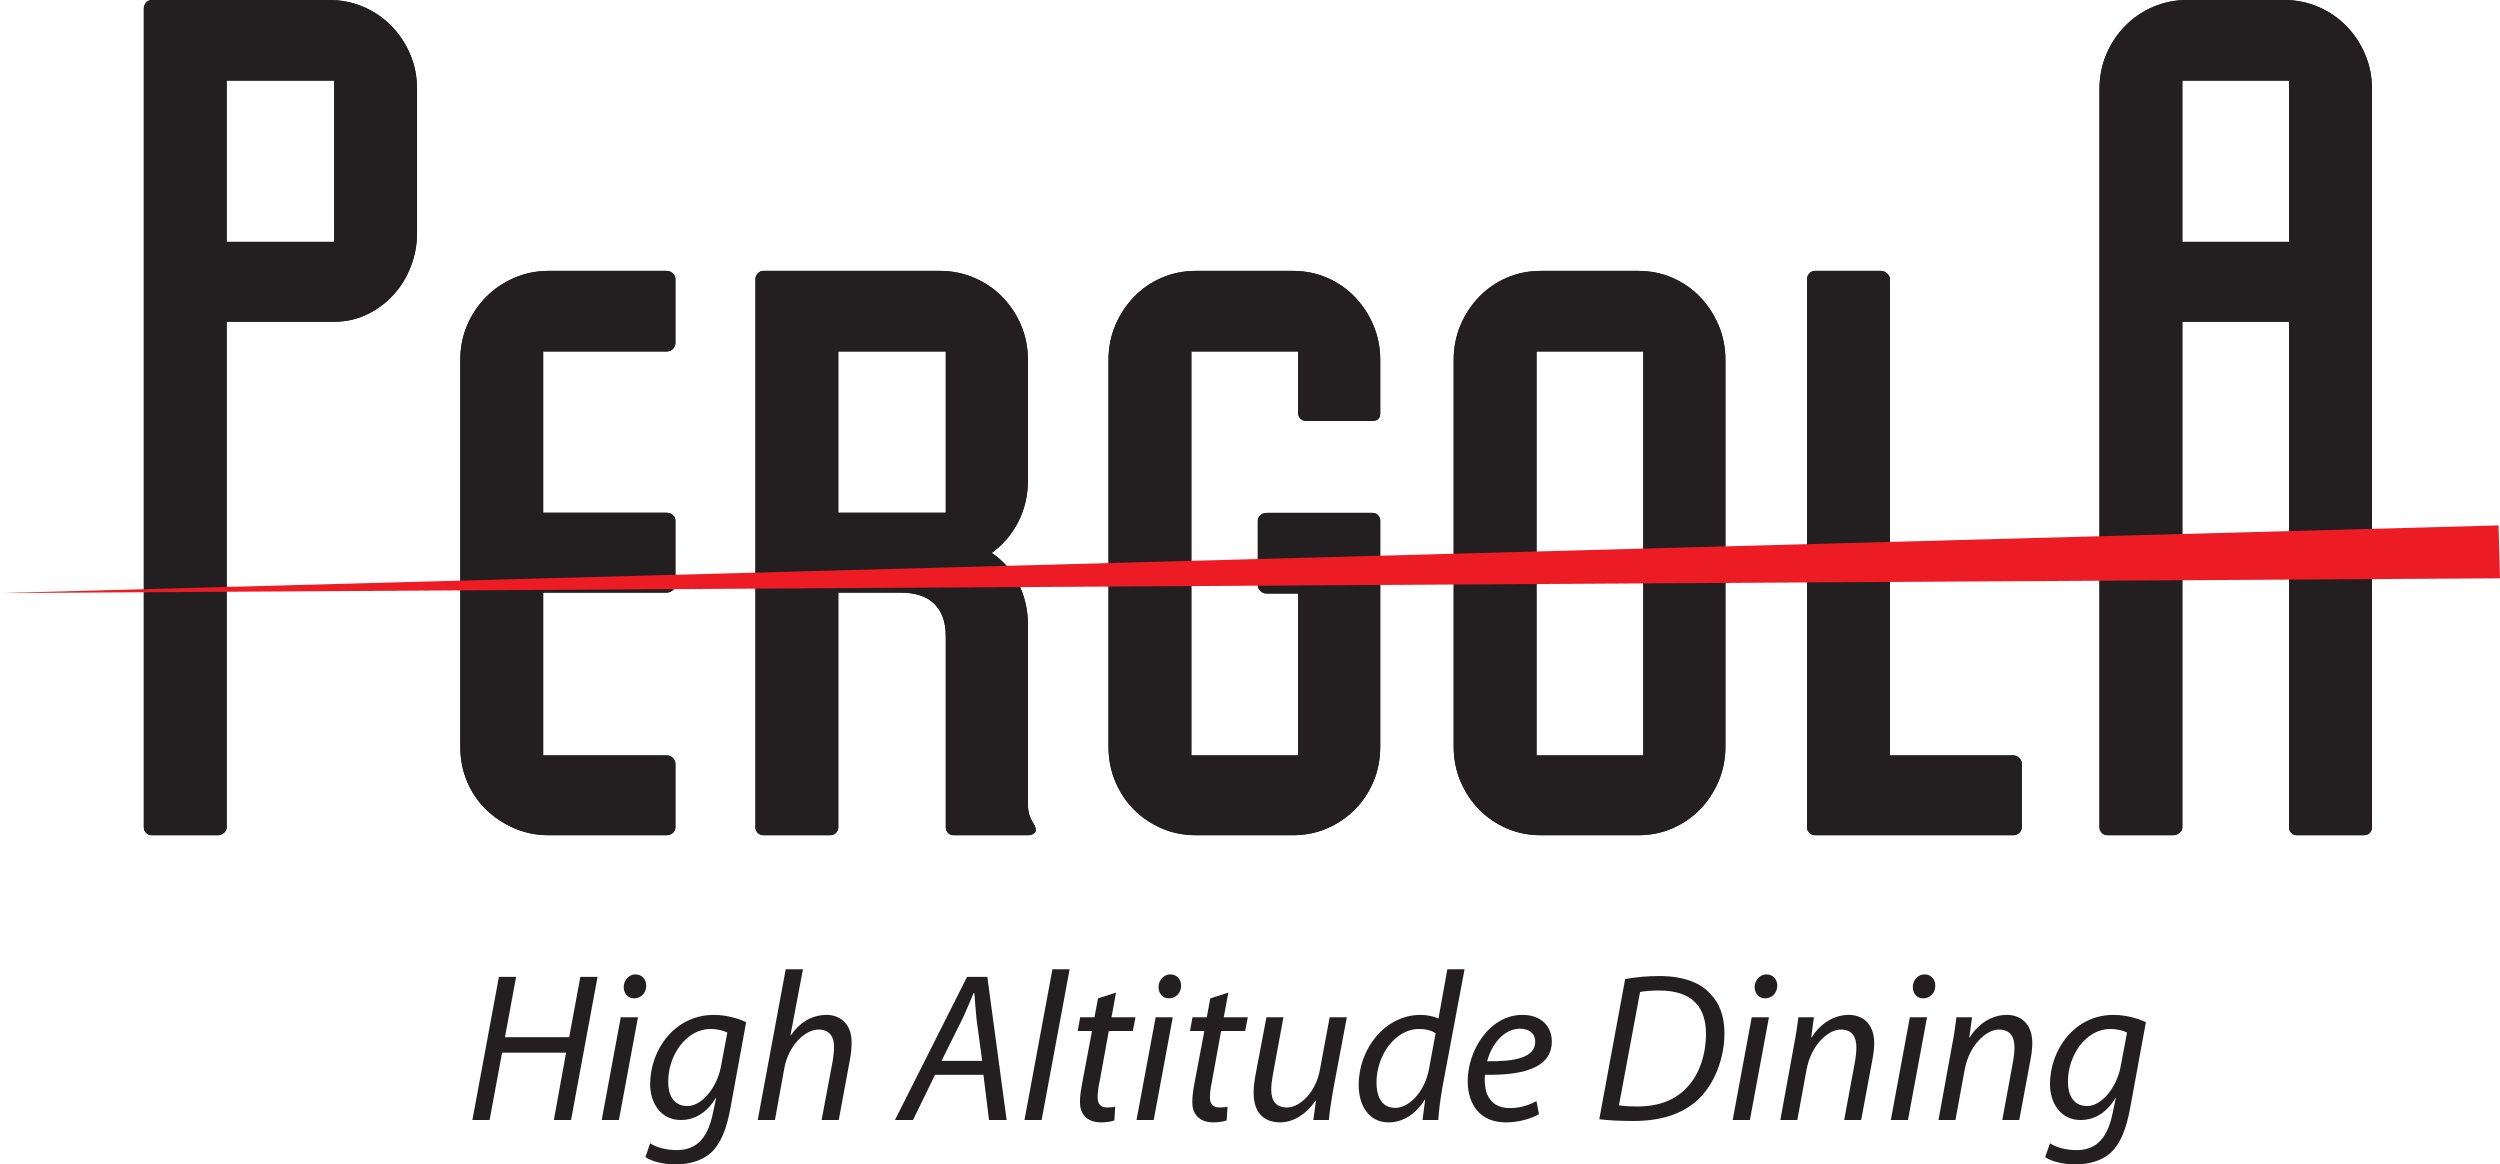
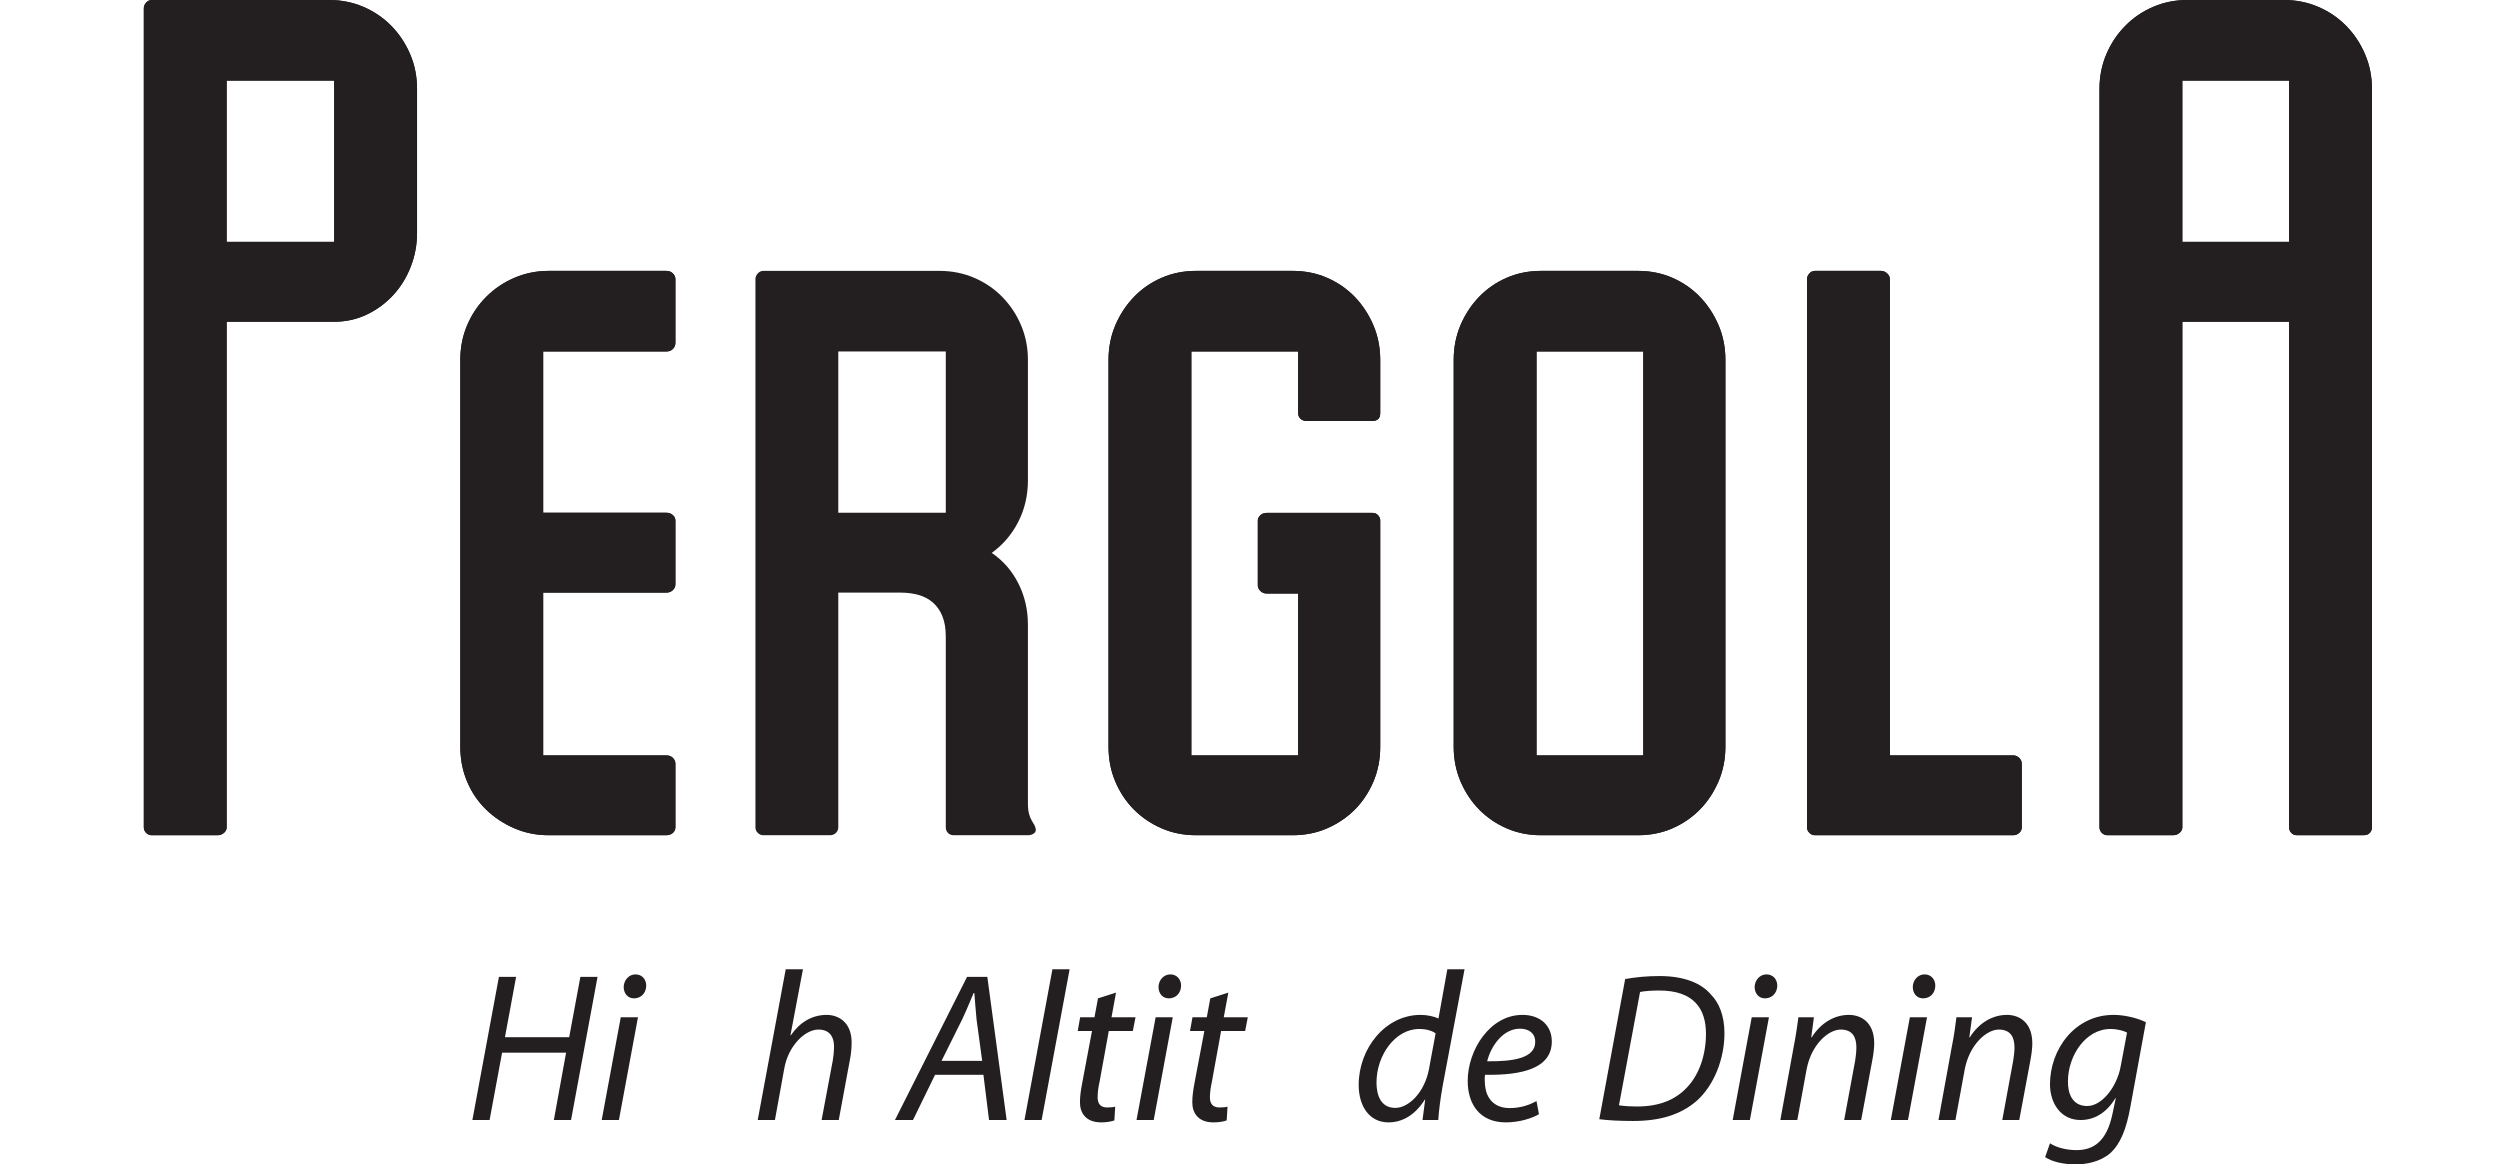
<svg xmlns="http://www.w3.org/2000/svg" width="354.67pt" height="165.19pt" viewBox="0 0 354.67 165.19" version="1.1">
  <defs>
    <clipPath id="clip1">
-       <path d="M 91 143 L 106 143 L 106 165.191 L 91 165.191 Z M 91 143 " />
-     </clipPath>
+       </clipPath>
    <clipPath id="clip2">
      <path d="M 290 143 L 305 143 L 305 165.191 L 290 165.191 Z M 290 143 " />
    </clipPath>
    <clipPath id="clip3">
-       <path d="M 0 74 L 354.672 74 L 354.672 85 L 0 85 Z M 0 74 " />
-     </clipPath>
+       </clipPath>
  </defs>
  <g id="surface1">
    <path style=" stroke:none;fill-rule:evenodd;fill:rgb(13.699%,12.199%,12.5%);fill-opacity:1;" d="M 73.219 138.586 L 71.637 147.141 L 80.75 147.141 L 82.336 138.586 L 84.773 138.586 L 81.012 158.895 L 78.574 158.895 L 80.309 149.344 L 71.23 149.344 L 69.457 158.895 L 67.016 158.895 L 70.781 138.586 L 73.219 138.586 " />
    <path style=" stroke:none;fill-rule:evenodd;fill:rgb(13.699%,12.199%,12.5%);fill-opacity:1;" d="M 85.363 158.895 L 88.066 144.316 L 90.508 144.316 L 87.805 158.895 Z M 89.93 141.633 C 89.066 141.633 88.48 140.945 88.48 140.004 C 88.516 139.008 89.246 138.234 90.152 138.234 C 91.07 138.234 91.68 138.918 91.68 139.855 C 91.652 140.922 90.918 141.633 89.953 141.633 L 89.93 141.633 " />
    <g clip-path="url(#clip1)" clip-rule="nonzero">
      <path style=" stroke:none;fill-rule:evenodd;fill:rgb(13.699%,12.199%,12.5%);fill-opacity:1;" d="M 92.234 162.195 C 93.094 162.77 94.531 163.164 96.004 163.164 C 98.414 163.164 100.305 161.941 101.125 157.988 L 101.594 155.789 L 101.535 155.789 C 100.266 157.879 98.531 158.895 96.594 158.895 C 93.715 158.895 92.234 156.418 92.234 153.832 C 92.234 148.863 95.77 143.98 101.273 143.98 C 102.922 143.98 104.738 144.461 105.852 145.02 L 103.656 157.051 C 103.094 160.16 102.27 162.262 100.797 163.602 C 99.355 164.832 97.441 165.191 95.828 165.191 C 94.098 165.191 92.453 164.773 91.566 164.156 Z M 103.184 146.488 C 102.711 146.238 101.824 145.98 100.828 145.98 C 97.273 145.98 94.801 149.797 94.801 153.41 C 94.762 155.047 95.363 156.91 97.531 156.91 C 99.617 156.91 101.738 154.203 102.27 151.344 L 103.184 146.488 " />
    </g>
    <path style=" stroke:none;fill-rule:evenodd;fill:rgb(13.699%,12.199%,12.5%);fill-opacity:1;" d="M 107.496 158.895 L 111.469 137.508 L 113.914 137.508 L 112.141 146.867 L 112.207 146.867 C 113.402 145.102 115.145 143.98 117.285 143.98 C 118.902 143.98 120.82 144.984 120.82 147.898 C 120.82 148.645 120.727 149.609 120.578 150.336 L 118.992 158.895 L 116.559 158.895 L 118.145 150.449 C 118.227 149.941 118.32 149.254 118.32 148.441 C 118.32 147.113 117.703 146.062 116.113 146.062 C 114.227 146.062 111.848 148.32 111.266 151.574 L 109.938 158.895 L 107.496 158.895 " />
    <path style=" stroke:none;fill-rule:evenodd;fill:rgb(13.699%,12.199%,12.5%);fill-opacity:1;" d="M 132.656 152.477 L 129.523 158.895 L 126.965 158.895 L 137.195 138.586 L 140.07 138.586 L 142.812 158.895 L 140.312 158.895 L 139.516 152.477 Z M 139.34 150.5 L 138.539 144.609 C 138.453 143.559 138.309 142.055 138.227 140.875 L 138.129 140.875 C 137.605 142.086 137.105 143.352 136.523 144.574 L 133.574 150.5 L 139.34 150.5 " />
    <path style=" stroke:none;fill-rule:evenodd;fill:rgb(13.699%,12.199%,12.5%);fill-opacity:1;" d="M 145.34 158.895 L 149.305 137.508 L 151.746 137.508 L 147.773 158.895 L 145.34 158.895 " />
    <path style=" stroke:none;fill-rule:evenodd;fill:rgb(13.699%,12.199%,12.5%);fill-opacity:1;" d="M 158.328 140.816 L 157.688 144.316 L 161.094 144.316 L 160.711 146.27 L 157.301 146.27 L 156.012 153.379 C 155.824 154.203 155.719 154.941 155.719 155.699 C 155.719 156.57 156.121 157.113 157.059 157.113 C 157.504 157.113 157.891 157.086 158.211 157 L 158.094 158.949 C 157.648 159.125 156.922 159.23 156.215 159.23 C 154.062 159.23 153.211 157.902 153.211 156.402 C 153.211 155.559 153.324 154.711 153.531 153.645 L 154.918 146.27 L 152.891 146.27 L 153.242 144.316 L 155.273 144.316 L 155.77 141.633 L 158.328 140.816 " />
    <path style=" stroke:none;fill-rule:evenodd;fill:rgb(13.699%,12.199%,12.5%);fill-opacity:1;" d="M 161.234 158.895 L 163.949 144.316 L 166.379 144.316 L 163.676 158.895 Z M 165.793 141.633 C 164.941 141.633 164.355 140.945 164.355 140.004 C 164.387 139.008 165.121 138.234 166.031 138.234 C 166.941 138.234 167.562 138.918 167.562 139.855 C 167.531 140.922 166.797 141.633 165.828 141.633 L 165.793 141.633 " />
    <path style=" stroke:none;fill-rule:evenodd;fill:rgb(13.699%,12.199%,12.5%);fill-opacity:1;" d="M 174.262 140.816 L 173.613 144.316 L 177.023 144.316 L 176.645 146.27 L 173.234 146.27 L 171.945 153.379 C 171.77 154.203 171.648 154.941 171.648 155.699 C 171.648 156.57 172.059 157.113 172.992 157.113 C 173.43 157.113 173.816 157.086 174.145 157 L 174.027 158.949 C 173.582 159.125 172.855 159.23 172.141 159.23 C 169.996 159.23 169.148 157.902 169.148 156.402 C 169.148 155.559 169.262 154.711 169.461 153.645 L 170.859 146.27 L 168.824 146.27 L 169.176 144.316 L 171.207 144.316 L 171.703 141.633 L 174.262 140.816 " />
-     <path style=" stroke:none;fill-rule:evenodd;fill:rgb(13.699%,12.199%,12.5%);fill-opacity:1;" d="M 191.074 144.316 L 189.129 154.633 C 188.848 156.27 188.637 157.684 188.52 158.895 L 186.316 158.895 L 186.695 156.152 L 186.637 156.152 C 185.344 158.047 183.492 159.23 181.613 159.23 C 179.789 159.23 177.848 158.328 177.848 155.02 C 177.848 154.312 177.938 153.496 178.109 152.535 L 179.668 144.316 L 182.078 144.316 L 180.582 152.449 C 180.438 153.27 180.348 153.945 180.348 154.574 C 180.348 156.098 180.934 157.113 182.605 157.113 C 184.406 157.113 186.664 154.988 187.25 151.777 L 188.637 144.316 L 191.074 144.316 " />
    <path style=" stroke:none;fill-rule:evenodd;fill:rgb(13.699%,12.199%,12.5%);fill-opacity:1;" d="M 207.773 137.508 L 204.625 154.285 C 204.367 155.789 204.133 157.477 204.043 158.895 L 201.812 158.895 L 202.184 156.008 L 202.129 156.008 C 200.836 158.074 199.047 159.23 196.984 159.23 C 194.254 159.23 192.754 156.91 192.754 153.922 C 192.754 148.754 196.512 143.98 201.543 143.98 C 202.465 143.98 203.453 144.199 204.074 144.492 L 205.332 137.508 Z M 203.664 146.602 C 203.188 146.238 202.367 145.98 201.34 145.98 C 197.93 145.98 195.281 149.707 195.281 153.586 C 195.281 155.332 195.871 157.176 197.949 157.176 C 199.84 157.176 202.098 154.988 202.723 151.688 L 203.664 146.602 " />
    <path style=" stroke:none;fill-rule:evenodd;fill:rgb(13.699%,12.199%,12.5%);fill-opacity:1;" d="M 218.328 158.074 C 217.262 158.676 215.539 159.23 213.629 159.23 C 209.867 159.23 208.219 156.57 208.219 153.352 C 208.219 148.949 211.387 143.98 215.973 143.98 C 218.68 143.98 220.152 145.641 220.152 147.742 C 220.152 151.574 215.949 152.566 210.68 152.477 C 210.562 153.102 210.652 154.461 210.98 155.25 C 211.543 156.57 212.688 157.203 214.152 157.203 C 215.832 157.203 217.09 156.691 217.98 156.211 Z M 217.797 147.789 C 217.797 146.602 216.922 145.938 215.625 145.938 C 213.305 145.938 211.566 148.254 210.98 150.559 C 214.805 150.613 217.797 150.078 217.797 147.812 L 217.797 147.789 " />
    <path style=" stroke:none;fill-rule:evenodd;fill:rgb(13.699%,12.199%,12.5%);fill-opacity:1;" d="M 230.559 138.895 C 232.078 138.617 233.73 138.469 235.434 138.469 C 238.785 138.469 241.32 139.402 242.75 141.121 C 243.852 142.227 244.645 144.07 244.645 146.574 C 244.645 150.188 243.195 153.98 240.668 156.211 C 238.375 158.16 235.504 159.031 231.68 159.031 C 229.941 159.031 228.141 158.949 226.887 158.781 Z M 229.68 156.809 C 230.559 156.941 231.488 156.977 232.23 156.977 C 235.383 156.977 237.672 156.039 239.316 154.285 C 241.109 152.426 242.023 149.566 242.023 146.66 C 242.023 143.133 240.32 140.523 235.406 140.523 C 234.496 140.523 233.387 140.578 232.672 140.73 L 229.68 156.809 " />
    <path style=" stroke:none;fill-rule:evenodd;fill:rgb(13.699%,12.199%,12.5%);fill-opacity:1;" d="M 245.812 158.895 L 248.516 144.316 L 250.957 144.316 L 248.254 158.895 Z M 250.379 141.633 C 249.516 141.633 248.926 140.945 248.926 140.004 C 248.961 139.008 249.699 138.234 250.605 138.234 C 251.523 138.234 252.141 138.918 252.141 139.855 C 252.102 140.922 251.367 141.633 250.406 141.633 L 250.379 141.633 " />
    <path style=" stroke:none;fill-rule:evenodd;fill:rgb(13.699%,12.199%,12.5%);fill-opacity:1;" d="M 252.574 158.895 L 254.457 148.559 C 254.777 146.938 254.98 145.512 255.137 144.316 L 257.336 144.316 L 256.957 147.176 L 257.016 147.176 C 258.305 145.129 260.223 143.98 262.301 143.98 C 263.984 143.98 265.891 144.984 265.891 148.02 C 265.891 148.676 265.777 149.609 265.629 150.363 L 264.039 158.895 L 261.629 158.895 L 263.191 150.449 C 263.277 149.914 263.359 149.227 263.359 148.586 C 263.359 147.141 262.809 146.062 261.133 146.062 C 259.387 146.062 256.918 148.207 256.281 151.812 L 254.98 158.895 L 252.574 158.895 " />
    <path style=" stroke:none;fill-rule:evenodd;fill:rgb(13.699%,12.199%,12.5%);fill-opacity:1;" d="M 268.246 158.895 L 270.949 144.316 L 273.383 144.316 L 270.68 158.895 Z M 272.805 141.633 C 271.941 141.633 271.363 140.945 271.363 140.004 C 271.391 139.008 272.121 138.234 273.035 138.234 C 273.949 138.234 274.559 138.918 274.559 139.855 C 274.539 140.922 273.801 141.633 272.84 141.633 L 272.805 141.633 " />
    <path style=" stroke:none;fill-rule:evenodd;fill:rgb(13.699%,12.199%,12.5%);fill-opacity:1;" d="M 275.008 158.895 L 276.887 148.559 C 277.215 146.938 277.414 145.512 277.555 144.316 L 279.77 144.316 L 279.383 147.176 L 279.441 147.176 C 280.734 145.129 282.645 143.98 284.734 143.98 C 286.41 143.98 288.32 144.984 288.32 148.02 C 288.32 148.676 288.207 149.609 288.059 150.363 L 286.469 158.895 L 284.059 158.895 L 285.613 150.449 C 285.699 149.914 285.789 149.227 285.789 148.586 C 285.789 147.141 285.234 146.062 283.562 146.062 C 281.828 146.062 279.359 148.207 278.715 151.812 L 277.414 158.895 L 275.008 158.895 " />
    <g clip-path="url(#clip2)" clip-rule="nonzero">
      <path style=" stroke:none;fill-rule:evenodd;fill:rgb(13.699%,12.199%,12.5%);fill-opacity:1;" d="M 290.828 162.195 C 291.672 162.77 293.105 163.164 294.59 163.164 C 297 163.164 298.887 161.941 299.699 157.988 L 300.164 155.789 L 300.109 155.789 C 298.855 157.879 297.109 158.895 295.172 158.895 C 292.285 158.895 290.828 156.418 290.828 153.832 C 290.828 148.863 294.344 143.98 299.848 143.98 C 301.488 143.98 303.316 144.461 304.434 145.02 L 302.227 157.051 C 301.664 160.16 300.844 162.262 299.375 163.602 C 297.938 164.832 296.02 165.191 294.414 165.191 C 292.672 165.191 291.023 164.773 290.141 164.156 Z M 301.758 146.488 C 301.285 146.238 300.406 145.98 299.406 145.98 C 295.859 145.98 293.375 149.797 293.375 153.41 C 293.352 155.047 293.941 156.91 296.109 156.91 C 298.191 156.91 300.309 154.203 300.844 151.344 L 301.758 146.488 " />
    </g>
    <path style=" stroke:none;fill-rule:evenodd;fill:rgb(13.699%,12.199%,12.5%);fill-opacity:1;" d="M 58.273 37.828 C 57.68 39.359 56.855 40.703 55.793 41.852 C 54.734 43.004 53.492 43.922 52.059 44.613 C 50.633 45.301 49.082 45.645 47.41 45.645 L 32.156 45.645 L 32.156 117.375 C 32.156 117.676 32.027 117.938 31.77 118.16 C 31.508 118.383 31.215 118.492 30.879 118.492 L 21.52 118.492 C 21.219 118.492 20.961 118.383 20.734 118.16 C 20.516 117.938 20.402 117.676 20.402 117.375 L 20.402 1.172 C 20.402 0.875 20.516 0.605 20.738 0.359 C 20.961 0.125 21.223 -0.004 21.523 -0.004 L 46.668 -0.004 C 48.406 -0.004 50.035 0.324 51.559 0.973 C 53.074 1.625 54.398 2.531 55.527 3.68 C 56.656 4.836 57.543 6.176 58.191 7.699 C 58.844 9.227 59.164 10.863 59.164 12.609 L 59.164 33.035 C 59.164 34.711 58.867 36.309 58.273 37.828 Z M 47.41 11.438 L 32.156 11.438 L 32.156 34.312 L 47.41 34.312 L 47.41 11.438 " />
    <path style=" stroke:none;fill-rule:evenodd;fill:rgb(13.699%,12.199%,12.5%);fill-opacity:1;" d="M 95.461 118.16 C 95.219 118.383 94.91 118.492 94.539 118.492 L 77.84 118.492 C 76.129 118.492 74.512 118.172 72.992 117.52 C 71.465 116.867 70.129 115.98 68.977 114.867 C 67.824 113.75 66.922 112.43 66.277 110.902 C 65.625 109.375 65.301 107.719 65.301 105.934 L 65.301 51.047 C 65.301 49.301 65.625 47.66 66.277 46.133 C 66.922 44.609 67.824 43.266 68.977 42.113 C 70.129 40.957 71.465 40.059 72.992 39.406 C 74.512 38.754 76.129 38.43 77.84 38.43 L 94.539 38.43 C 94.91 38.43 95.219 38.547 95.461 38.789 C 95.703 39.031 95.82 39.301 95.82 39.602 L 95.82 48.637 C 95.82 48.973 95.703 49.266 95.461 49.504 C 95.219 49.746 94.91 49.863 94.539 49.863 L 77.059 49.863 L 77.059 72.742 L 94.539 72.742 C 94.91 72.742 95.219 72.855 95.461 73.082 C 95.703 73.301 95.82 73.562 95.82 73.859 L 95.82 82.902 C 95.82 83.199 95.703 83.469 95.461 83.715 C 95.219 83.953 94.91 84.074 94.539 84.074 L 77.059 84.074 L 77.059 107.164 L 94.539 107.164 C 94.91 107.164 95.219 107.281 95.461 107.523 C 95.703 107.766 95.82 108.035 95.82 108.332 L 95.82 117.375 C 95.82 117.676 95.703 117.938 95.461 118.16 " />
    <path style=" stroke:none;fill-rule:evenodd;fill:rgb(13.699%,12.199%,12.5%);fill-opacity:1;" d="M 146.609 118.281 C 146.383 118.426 146.125 118.492 145.828 118.492 L 135.293 118.492 C 134.957 118.492 134.688 118.383 134.48 118.16 C 134.277 117.938 134.176 117.676 134.176 117.375 L 134.176 90.332 C 134.176 89.18 134.016 88.211 133.699 87.43 C 133.387 86.645 132.941 86.004 132.367 85.496 C 131.793 84.996 131.113 84.633 130.336 84.41 C 129.559 84.188 128.703 84.074 127.777 84.074 L 118.926 84.074 L 118.926 117.375 C 118.926 117.676 118.812 117.938 118.59 118.16 C 118.367 118.383 118.09 118.492 117.754 118.492 L 108.281 118.492 C 107.984 118.492 107.727 118.383 107.504 118.16 C 107.281 117.938 107.172 117.676 107.172 117.375 L 107.172 39.602 C 107.172 39.301 107.281 39.031 107.504 38.793 C 107.727 38.547 107.984 38.43 108.281 38.43 L 133.297 38.43 C 135.039 38.43 136.672 38.754 138.195 39.406 C 139.719 40.055 141.047 40.957 142.176 42.109 C 143.309 43.266 144.203 44.602 144.852 46.129 C 145.5 47.656 145.828 49.289 145.828 51.039 L 145.828 68.172 C 145.828 70.289 145.371 72.242 144.461 74.027 C 143.551 75.816 142.293 77.285 140.695 78.438 C 142.293 79.52 143.551 80.953 144.461 82.746 C 145.371 84.535 145.828 86.492 145.828 88.613 L 145.828 113.949 C 145.828 114.586 145.883 115.098 145.996 115.488 C 146.105 115.879 146.238 116.199 146.387 116.438 C 146.535 116.684 146.664 116.906 146.777 117.109 C 146.887 117.316 146.945 117.531 146.945 117.754 C 146.945 117.965 146.832 118.141 146.609 118.281 Z M 134.176 49.863 L 118.926 49.863 L 118.926 72.742 L 134.176 72.742 L 134.176 49.863 " />
    <path style=" stroke:none;fill-rule:evenodd;fill:rgb(13.699%,12.199%,12.5%);fill-opacity:1;" d="M 194.84 110.902 C 194.184 112.43 193.305 113.75 192.195 114.867 C 191.07 115.98 189.77 116.867 188.262 117.52 C 186.762 118.172 185.129 118.492 183.391 118.492 L 169.688 118.492 C 167.938 118.492 166.312 118.172 164.809 117.52 C 163.305 116.867 161.996 115.98 160.883 114.867 C 159.766 113.75 158.887 112.43 158.234 110.902 C 157.586 109.375 157.262 107.719 157.262 105.934 L 157.262 51.047 C 157.262 49.301 157.586 47.66 158.234 46.133 C 158.887 44.609 159.766 43.266 160.883 42.113 C 161.996 40.957 163.305 40.059 164.809 39.406 C 166.312 38.754 167.938 38.43 169.688 38.43 L 183.391 38.43 C 185.129 38.43 186.762 38.754 188.262 39.406 C 189.77 40.059 191.07 40.957 192.195 42.113 C 193.305 43.27 194.184 44.609 194.84 46.141 C 195.484 47.664 195.812 49.305 195.812 51.059 L 195.812 58.602 C 195.812 59.344 195.441 59.719 194.695 59.719 L 185.332 59.719 C 185 59.719 184.719 59.613 184.496 59.406 C 184.273 59.199 184.164 58.934 184.164 58.598 L 184.164 49.863 L 169.016 49.863 L 169.016 107.164 L 184.164 107.164 L 184.164 84.207 L 179.73 84.207 C 179.355 84.207 179.047 84.086 178.805 83.84 C 178.566 83.602 178.441 83.332 178.441 83.035 L 178.441 73.875 C 178.441 73.578 178.566 73.316 178.805 73.094 C 179.047 72.871 179.355 72.762 179.727 72.762 L 194.695 72.762 C 195.031 72.762 195.301 72.871 195.504 73.094 C 195.711 73.316 195.812 73.578 195.812 73.875 L 195.812 105.934 C 195.812 107.723 195.484 109.375 194.84 110.902 " />
    <path style=" stroke:none;fill-rule:evenodd;fill:rgb(13.699%,12.199%,12.5%);fill-opacity:1;" d="M 243.809 110.844 C 243.152 112.371 242.281 113.703 241.164 114.84 C 240.051 115.973 238.746 116.867 237.25 117.52 C 235.746 118.172 234.129 118.492 232.391 118.492 L 218.621 118.492 C 216.875 118.492 215.258 118.172 213.758 117.52 C 212.254 116.867 210.949 115.973 209.836 114.84 C 208.723 113.703 207.848 112.371 207.195 110.844 C 206.555 109.32 206.23 107.684 206.23 105.934 L 206.23 51.047 C 206.23 49.301 206.555 47.66 207.195 46.133 C 207.848 44.609 208.723 43.266 209.836 42.113 C 210.949 40.957 212.254 40.059 213.758 39.406 C 215.258 38.754 216.875 38.43 218.621 38.43 L 232.391 38.43 C 234.129 38.43 235.746 38.754 237.25 39.406 C 238.746 40.059 240.051 40.957 241.164 42.113 C 242.281 43.266 243.152 44.609 243.809 46.133 C 244.457 47.66 244.781 49.301 244.781 51.047 L 244.781 105.934 C 244.781 107.684 244.457 109.32 243.809 110.844 Z M 233.129 49.863 L 217.984 49.863 L 217.984 107.164 L 233.129 107.164 L 233.129 49.863 " />
    <path style=" stroke:none;fill-rule:evenodd;fill:rgb(13.699%,12.199%,12.5%);fill-opacity:1;" d="M 286.465 118.16 C 286.219 118.383 285.938 118.492 285.598 118.492 L 257.477 118.492 C 257.176 118.492 256.914 118.383 256.695 118.16 C 256.473 117.938 256.359 117.676 256.359 117.375 L 256.359 39.602 C 256.359 39.301 256.473 39.031 256.695 38.793 C 256.914 38.547 257.176 38.43 257.477 38.43 L 266.836 38.43 C 267.172 38.43 267.469 38.547 267.727 38.793 C 267.98 39.031 268.117 39.301 268.117 39.602 L 268.117 107.164 L 285.598 107.164 C 285.938 107.164 286.219 107.281 286.465 107.523 C 286.703 107.766 286.828 108.035 286.828 108.332 L 286.828 117.375 C 286.828 117.676 286.703 117.938 286.465 118.16 " />
    <path style=" stroke:none;fill-rule:evenodd;fill:rgb(13.699%,12.199%,12.5%);fill-opacity:1;" d="M 336.203 118.156 C 335.988 118.383 335.703 118.488 335.328 118.488 L 325.863 118.488 C 325.527 118.488 325.254 118.383 325.055 118.156 C 324.852 117.934 324.746 117.672 324.746 117.375 L 324.746 45.645 L 309.605 45.645 L 309.605 117.375 C 309.605 117.672 309.473 117.934 309.211 118.156 C 308.949 118.383 308.652 118.488 308.32 118.488 L 298.965 118.488 C 298.66 118.488 298.402 118.383 298.18 118.156 C 297.961 117.934 297.848 117.672 297.848 117.375 L 297.848 12.617 C 297.848 10.867 298.172 9.23 298.82 7.703 C 299.465 6.18 300.355 4.84 301.484 3.688 C 302.613 2.531 303.938 1.629 305.453 0.977 C 306.973 0.324 308.602 -0.004 310.344 -0.004 L 324.008 -0.004 C 325.746 -0.004 327.371 0.324 328.895 0.977 C 330.41 1.629 331.738 2.531 332.867 3.688 C 333.992 4.84 334.883 6.18 335.527 7.703 C 336.18 9.23 336.508 10.867 336.508 12.617 L 336.508 117.375 C 336.508 117.672 336.402 117.934 336.203 118.156 Z M 324.746 11.438 L 309.605 11.438 L 309.605 34.312 L 324.746 34.312 L 324.746 11.438 " />
    <path style=" stroke:none;fill-rule:evenodd;fill:rgb(13.699%,12.199%,12.5%);fill-opacity:1;" d="M 58.273 37.828 C 57.68 39.359 56.855 40.703 55.793 41.852 C 54.734 43.004 53.492 43.922 52.059 44.613 C 50.633 45.301 49.082 45.645 47.41 45.645 L 32.156 45.645 L 32.156 117.375 C 32.156 117.676 32.027 117.938 31.77 118.16 C 31.508 118.383 31.215 118.492 30.879 118.492 L 21.52 118.492 C 21.219 118.492 20.961 118.383 20.734 118.16 C 20.516 117.938 20.402 117.676 20.402 117.375 L 20.402 1.172 C 20.402 0.875 20.516 0.605 20.738 0.359 C 20.961 0.125 21.223 -0.004 21.523 -0.004 L 46.668 -0.004 C 48.406 -0.004 50.035 0.324 51.559 0.973 C 53.074 1.625 54.398 2.531 55.527 3.68 C 56.656 4.836 57.543 6.176 58.191 7.699 C 58.844 9.227 59.164 10.863 59.164 12.609 L 59.164 33.035 C 59.164 34.711 58.867 36.309 58.273 37.828 Z M 47.41 11.438 L 32.156 11.438 L 32.156 34.312 L 47.41 34.312 L 47.41 11.438 " />
    <path style=" stroke:none;fill-rule:evenodd;fill:rgb(13.699%,12.199%,12.5%);fill-opacity:1;" d="M 95.461 118.16 C 95.219 118.383 94.91 118.492 94.539 118.492 L 77.84 118.492 C 76.129 118.492 74.512 118.172 72.992 117.52 C 71.465 116.867 70.129 115.98 68.977 114.867 C 67.824 113.75 66.922 112.43 66.277 110.902 C 65.625 109.375 65.301 107.719 65.301 105.934 L 65.301 51.047 C 65.301 49.301 65.625 47.66 66.277 46.133 C 66.922 44.609 67.824 43.266 68.977 42.113 C 70.129 40.957 71.465 40.059 72.992 39.406 C 74.512 38.754 76.129 38.43 77.84 38.43 L 94.539 38.43 C 94.91 38.43 95.219 38.547 95.461 38.789 C 95.703 39.031 95.82 39.301 95.82 39.602 L 95.82 48.637 C 95.82 48.973 95.703 49.266 95.461 49.504 C 95.219 49.746 94.91 49.863 94.539 49.863 L 77.059 49.863 L 77.059 72.742 L 94.539 72.742 C 94.91 72.742 95.219 72.855 95.461 73.082 C 95.703 73.301 95.82 73.562 95.82 73.859 L 95.82 82.902 C 95.82 83.199 95.703 83.469 95.461 83.715 C 95.219 83.953 94.91 84.074 94.539 84.074 L 77.059 84.074 L 77.059 107.164 L 94.539 107.164 C 94.91 107.164 95.219 107.281 95.461 107.523 C 95.703 107.766 95.82 108.035 95.82 108.332 L 95.82 117.375 C 95.82 117.676 95.703 117.938 95.461 118.16 " />
-     <path style=" stroke:none;fill-rule:evenodd;fill:rgb(13.699%,12.199%,12.5%);fill-opacity:1;" d="M 146.609 118.281 C 146.383 118.426 146.125 118.492 145.828 118.492 L 135.293 118.492 C 134.957 118.492 134.688 118.383 134.48 118.16 C 134.277 117.938 134.176 117.676 134.176 117.375 L 134.176 90.332 C 134.176 89.18 134.016 88.211 133.699 87.43 C 133.387 86.645 132.941 86.004 132.367 85.496 C 131.793 84.996 131.113 84.633 130.336 84.41 C 129.559 84.188 128.703 84.074 127.777 84.074 L 118.926 84.074 L 118.926 117.375 C 118.926 117.676 118.812 117.938 118.59 118.16 C 118.367 118.383 118.09 118.492 117.754 118.492 L 108.281 118.492 C 107.984 118.492 107.727 118.383 107.504 118.16 C 107.281 117.938 107.172 117.676 107.172 117.375 L 107.172 39.602 C 107.172 39.301 107.281 39.031 107.504 38.793 C 107.727 38.547 107.984 38.43 108.281 38.43 L 133.297 38.43 C 135.039 38.43 136.672 38.754 138.195 39.406 C 139.719 40.055 141.047 40.957 142.176 42.109 C 143.309 43.266 144.203 44.602 144.852 46.129 C 145.5 47.656 145.828 49.289 145.828 51.039 L 145.828 68.172 C 145.828 70.289 145.371 72.242 144.461 74.027 C 143.551 75.816 142.293 77.285 140.695 78.438 C 142.293 79.52 143.551 80.953 144.461 82.746 C 145.371 84.535 145.828 86.492 145.828 88.613 L 145.828 113.949 C 145.828 114.586 145.883 115.098 145.996 115.488 C 146.105 115.879 146.238 116.199 146.387 116.438 C 146.535 116.684 146.664 116.906 146.777 117.109 C 146.887 117.316 146.945 117.531 146.945 117.754 C 146.945 117.965 146.832 118.141 146.609 118.281 Z M 134.176 49.863 L 118.926 49.863 L 118.926 72.742 L 134.176 72.742 L 134.176 49.863 " />
    <path style=" stroke:none;fill-rule:evenodd;fill:rgb(13.699%,12.199%,12.5%);fill-opacity:1;" d="M 194.84 110.902 C 194.184 112.43 193.305 113.75 192.195 114.867 C 191.07 115.98 189.77 116.867 188.262 117.52 C 186.762 118.172 185.129 118.492 183.391 118.492 L 169.688 118.492 C 167.938 118.492 166.312 118.172 164.809 117.52 C 163.305 116.867 161.996 115.98 160.883 114.867 C 159.766 113.75 158.887 112.43 158.234 110.902 C 157.586 109.375 157.262 107.719 157.262 105.934 L 157.262 51.047 C 157.262 49.301 157.586 47.66 158.234 46.133 C 158.887 44.609 159.766 43.266 160.883 42.113 C 161.996 40.957 163.305 40.059 164.809 39.406 C 166.312 38.754 167.938 38.43 169.688 38.43 L 183.391 38.43 C 185.129 38.43 186.762 38.754 188.262 39.406 C 189.77 40.059 191.07 40.957 192.195 42.113 C 193.305 43.27 194.184 44.609 194.84 46.141 C 195.484 47.664 195.812 49.305 195.812 51.059 L 195.812 58.602 C 195.812 59.344 195.441 59.719 194.695 59.719 L 185.332 59.719 C 185 59.719 184.719 59.613 184.496 59.406 C 184.273 59.199 184.164 58.934 184.164 58.598 L 184.164 49.863 L 169.016 49.863 L 169.016 107.164 L 184.164 107.164 L 184.164 84.207 L 179.73 84.207 C 179.355 84.207 179.047 84.086 178.805 83.84 C 178.566 83.602 178.441 83.332 178.441 83.035 L 178.441 73.875 C 178.441 73.578 178.566 73.316 178.805 73.094 C 179.047 72.871 179.355 72.762 179.727 72.762 L 194.695 72.762 C 195.031 72.762 195.301 72.871 195.504 73.094 C 195.711 73.316 195.812 73.578 195.812 73.875 L 195.812 105.934 C 195.812 107.723 195.484 109.375 194.84 110.902 " />
    <path style=" stroke:none;fill-rule:evenodd;fill:rgb(13.699%,12.199%,12.5%);fill-opacity:1;" d="M 243.809 110.844 C 243.152 112.371 242.281 113.703 241.164 114.84 C 240.051 115.973 238.746 116.867 237.25 117.52 C 235.746 118.172 234.129 118.492 232.391 118.492 L 218.621 118.492 C 216.875 118.492 215.258 118.172 213.758 117.52 C 212.254 116.867 210.949 115.973 209.836 114.84 C 208.723 113.703 207.848 112.371 207.195 110.844 C 206.555 109.32 206.23 107.684 206.23 105.934 L 206.23 51.047 C 206.23 49.301 206.555 47.66 207.195 46.133 C 207.848 44.609 208.723 43.266 209.836 42.113 C 210.949 40.957 212.254 40.059 213.758 39.406 C 215.258 38.754 216.875 38.43 218.621 38.43 L 232.391 38.43 C 234.129 38.43 235.746 38.754 237.25 39.406 C 238.746 40.059 240.051 40.957 241.164 42.113 C 242.281 43.266 243.152 44.609 243.809 46.133 C 244.457 47.66 244.781 49.301 244.781 51.047 L 244.781 105.934 C 244.781 107.684 244.457 109.32 243.809 110.844 Z M 233.129 49.863 L 217.984 49.863 L 217.984 107.164 L 233.129 107.164 L 233.129 49.863 " />
    <path style=" stroke:none;fill-rule:evenodd;fill:rgb(13.699%,12.199%,12.5%);fill-opacity:1;" d="M 286.465 118.16 C 286.219 118.383 285.938 118.492 285.598 118.492 L 257.477 118.492 C 257.176 118.492 256.914 118.383 256.695 118.16 C 256.473 117.938 256.359 117.676 256.359 117.375 L 256.359 39.602 C 256.359 39.301 256.473 39.031 256.695 38.793 C 256.914 38.547 257.176 38.43 257.477 38.43 L 266.836 38.43 C 267.172 38.43 267.469 38.547 267.727 38.793 C 267.98 39.031 268.117 39.301 268.117 39.602 L 268.117 107.164 L 285.598 107.164 C 285.938 107.164 286.219 107.281 286.465 107.523 C 286.703 107.766 286.828 108.035 286.828 108.332 L 286.828 117.375 C 286.828 117.676 286.703 117.938 286.465 118.16 " />
    <path style=" stroke:none;fill-rule:evenodd;fill:rgb(13.699%,12.199%,12.5%);fill-opacity:1;" d="M 336.203 118.156 C 335.988 118.383 335.703 118.488 335.328 118.488 L 325.863 118.488 C 325.527 118.488 325.254 118.383 325.055 118.156 C 324.852 117.934 324.746 117.672 324.746 117.375 L 324.746 45.645 L 309.605 45.645 L 309.605 117.375 C 309.605 117.672 309.473 117.934 309.211 118.156 C 308.949 118.383 308.652 118.488 308.32 118.488 L 298.965 118.488 C 298.66 118.488 298.402 118.383 298.18 118.156 C 297.961 117.934 297.848 117.672 297.848 117.375 L 297.848 12.617 C 297.848 10.867 298.172 9.23 298.82 7.703 C 299.465 6.18 300.355 4.84 301.484 3.688 C 302.613 2.531 303.938 1.629 305.453 0.977 C 306.973 0.324 308.602 -0.004 310.344 -0.004 L 324.008 -0.004 C 325.746 -0.004 327.371 0.324 328.895 0.977 C 330.41 1.629 331.738 2.531 332.867 3.688 C 333.992 4.84 334.883 6.18 335.527 7.703 C 336.18 9.23 336.508 10.867 336.508 12.617 L 336.508 117.375 C 336.508 117.672 336.402 117.934 336.203 118.156 Z M 324.746 11.438 L 309.605 11.438 L 309.605 34.312 L 324.746 34.312 L 324.746 11.438 " />
    <g clip-path="url(#clip3)" clip-rule="nonzero">
      <path style=" stroke:none;fill-rule:evenodd;fill:rgb(92.899%,10.999%,14.099%);fill-opacity:1;" d="M 0 84.137 L 354.465 74.539 L 354.668 82.047 Z M 0 84.137 " />
    </g>
  </g>
</svg>